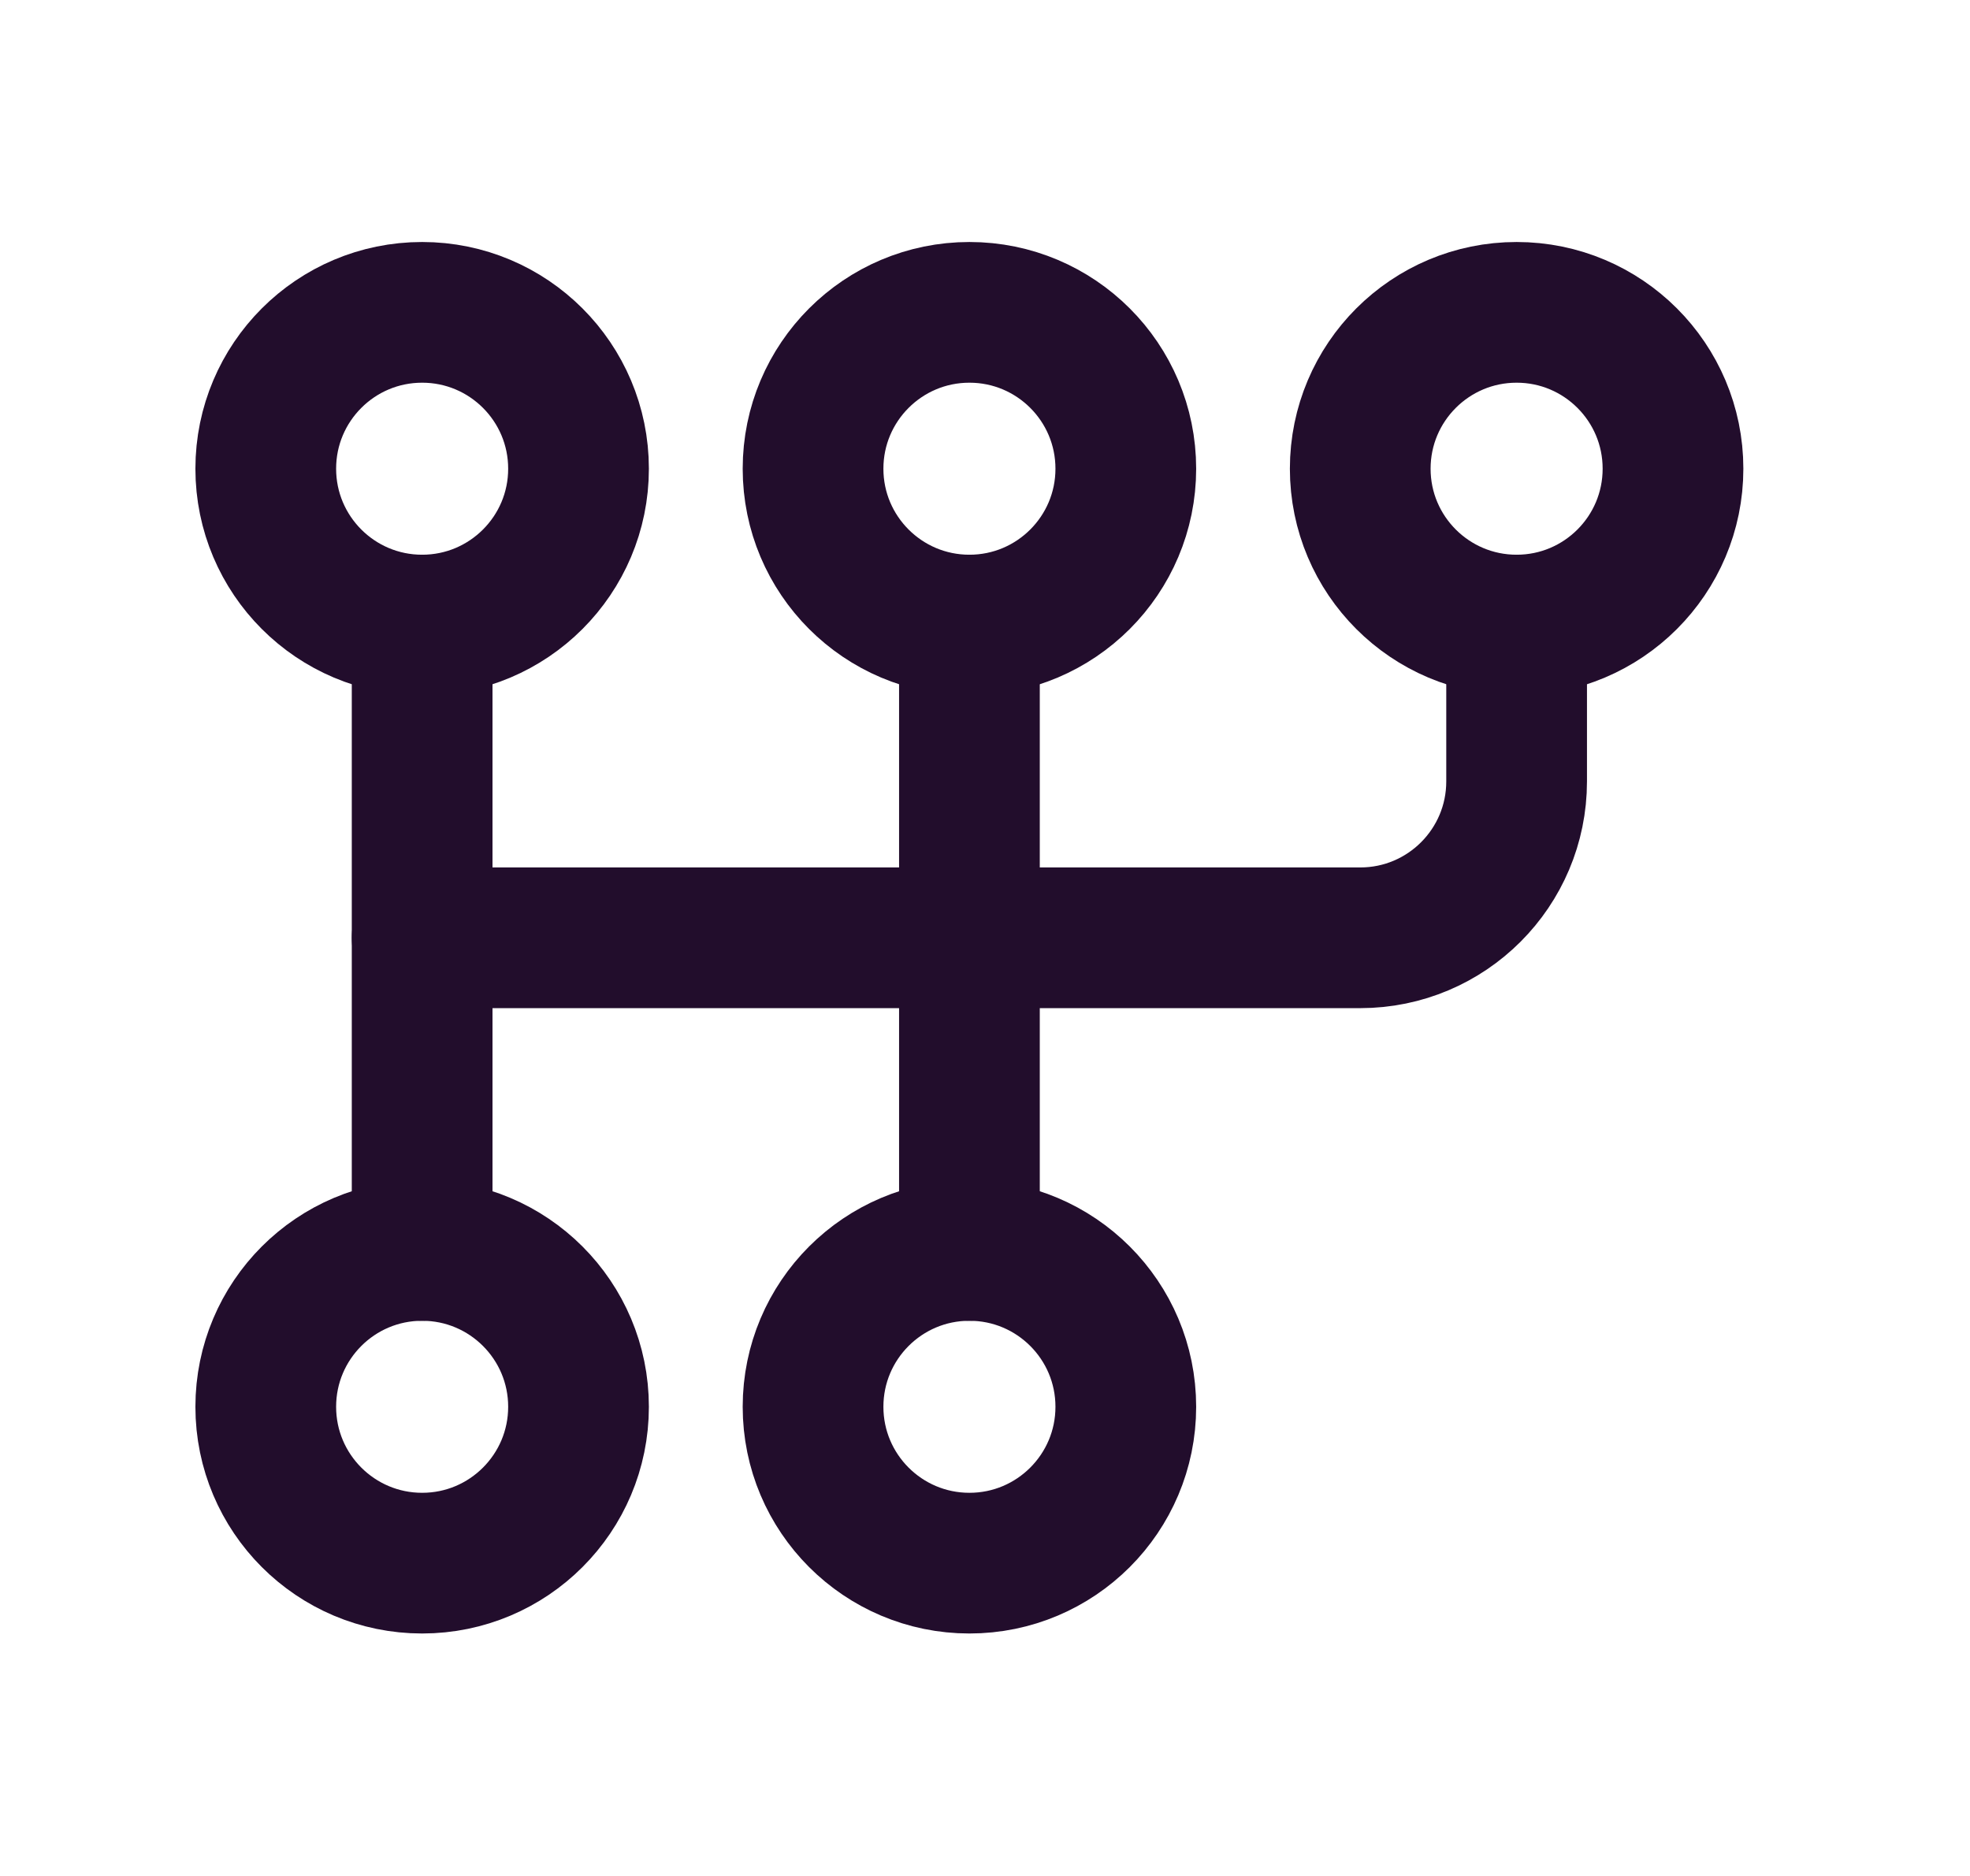
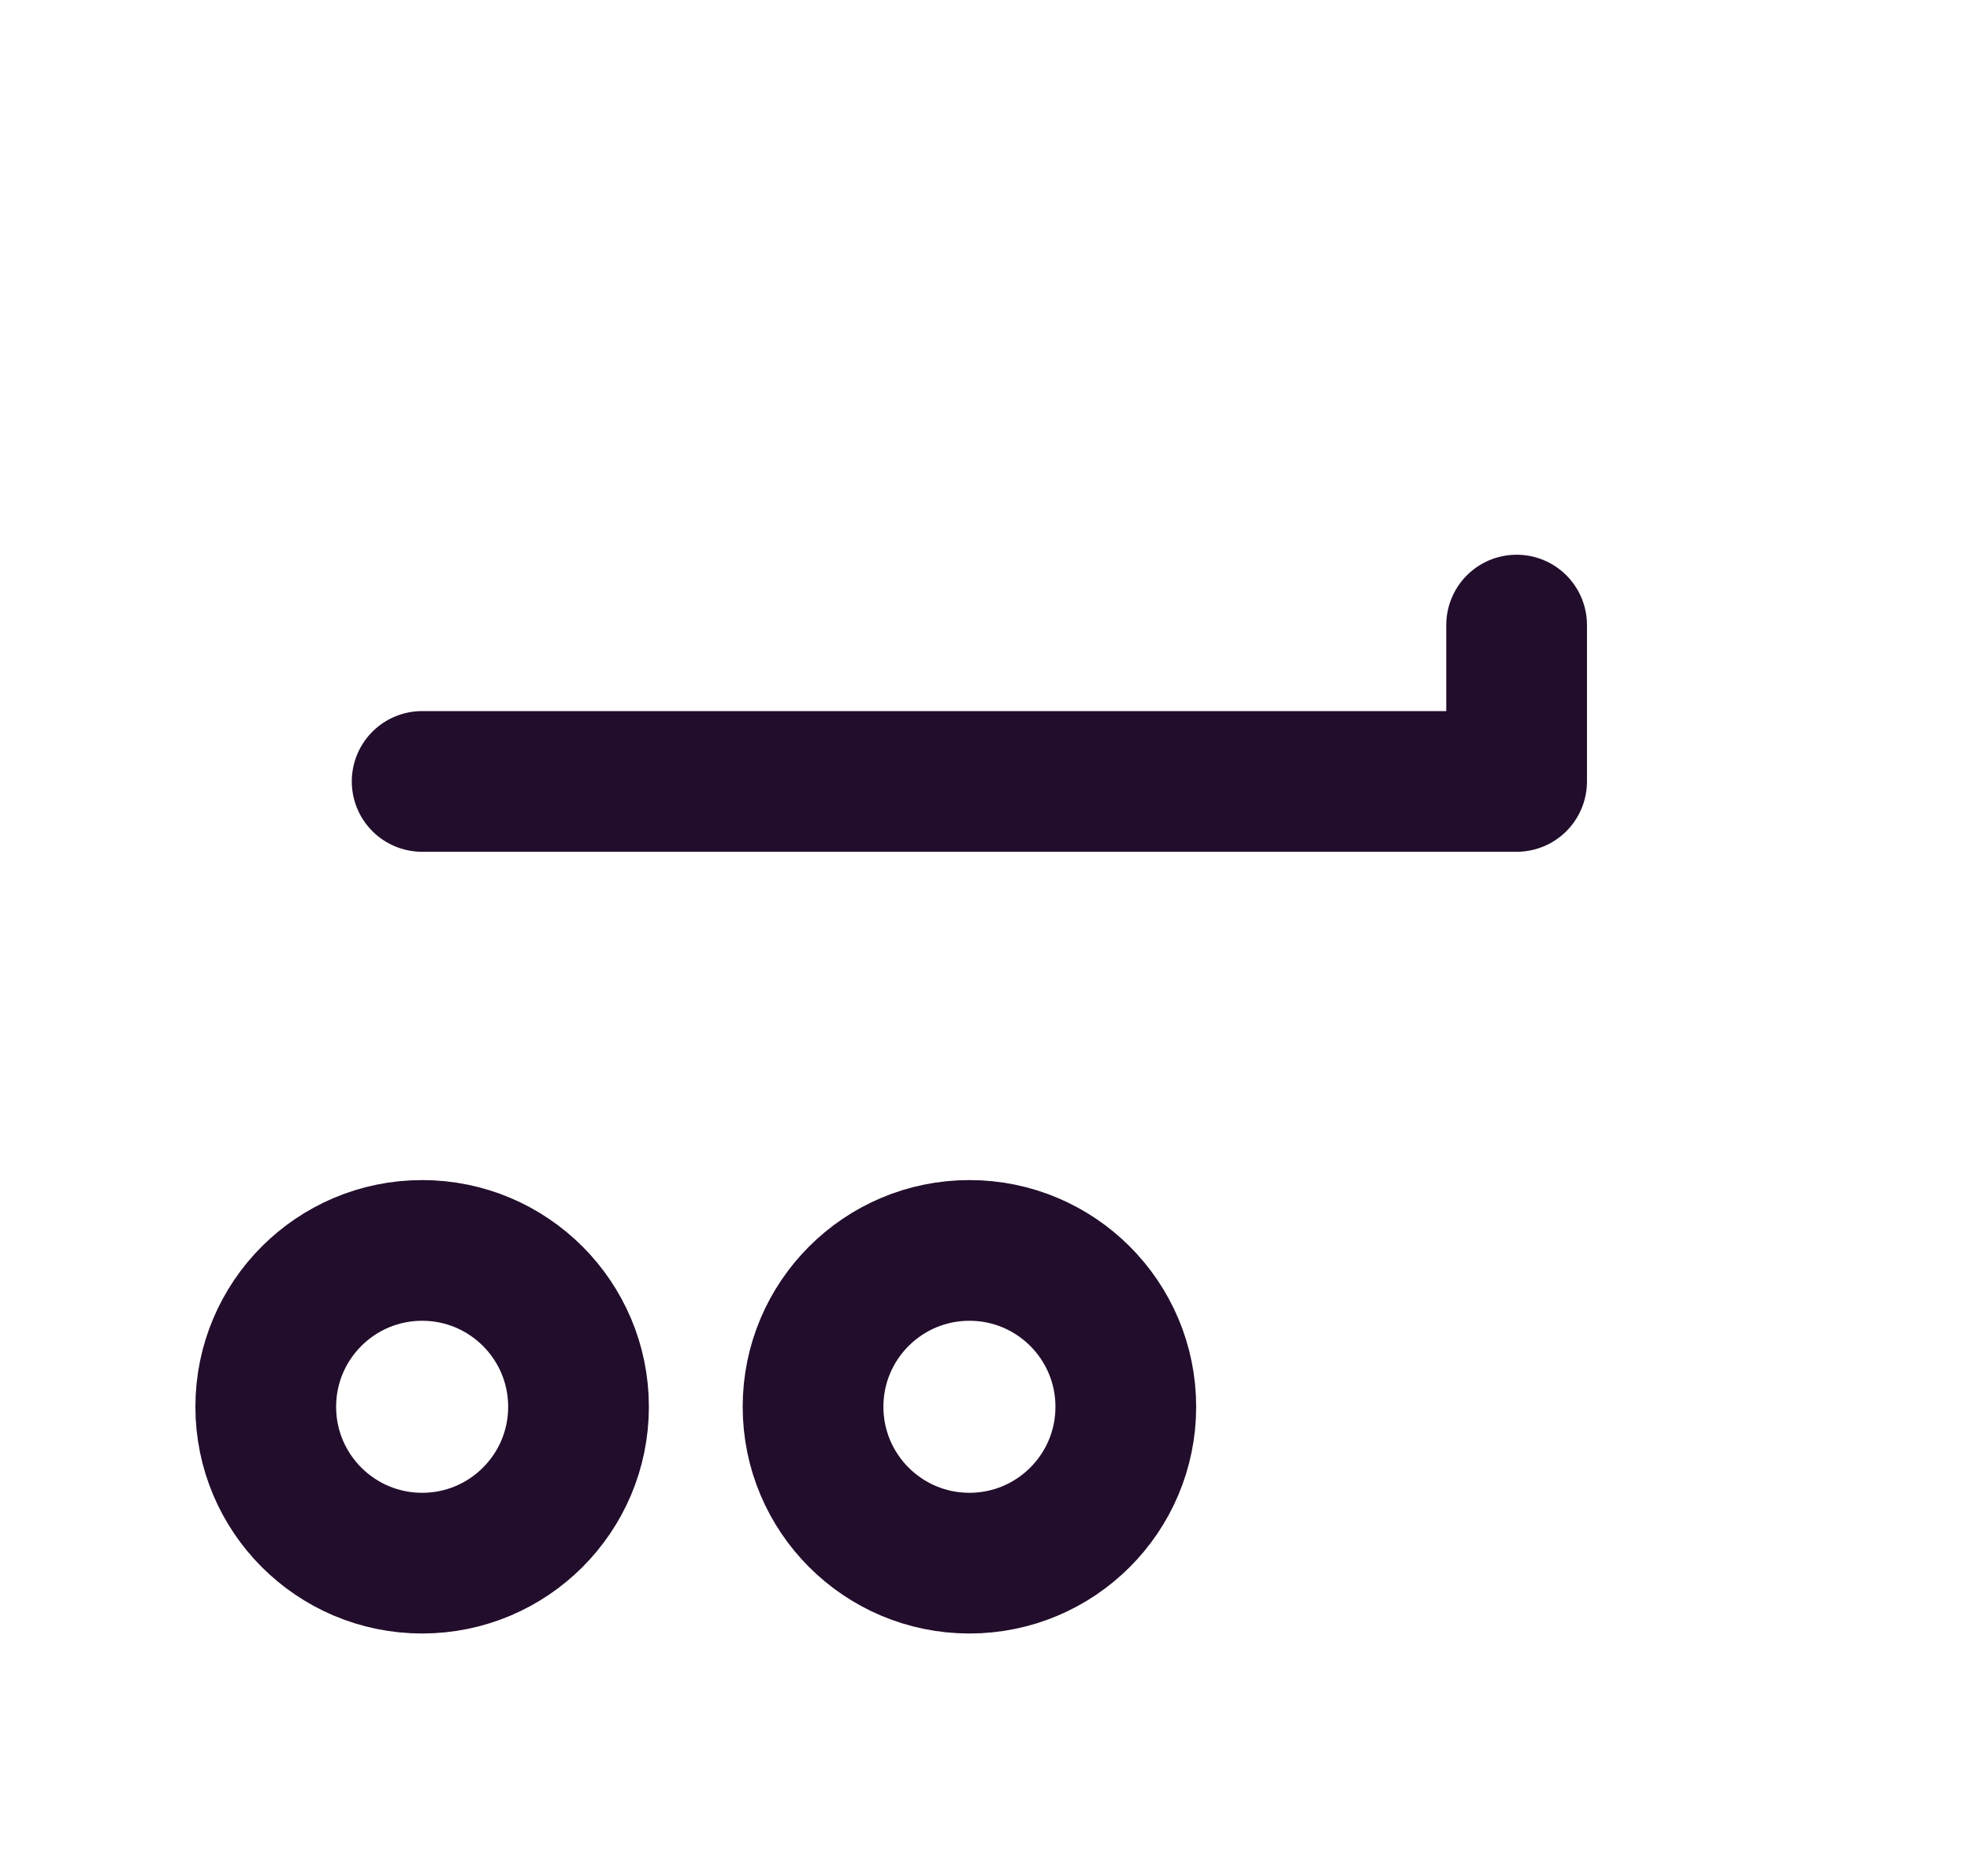
<svg xmlns="http://www.w3.org/2000/svg" width="21" height="20" viewBox="0 0 21 20" fill="none">
  <g id="icon">
-     <ellipse id="Oval" cx="4.5" cy="4.997" rx="1.667" ry="1.667" stroke="#220D2C" stroke-width="1.5" stroke-linecap="round" stroke-linejoin="round" />
-     <ellipse id="Oval_2" cx="10.334" cy="4.997" rx="1.667" ry="1.667" stroke="#220D2C" stroke-width="1.5" stroke-linecap="round" stroke-linejoin="round" />
-     <ellipse id="Oval_3" cx="16.167" cy="4.997" rx="1.667" ry="1.667" stroke="#220D2C" stroke-width="1.5" stroke-linecap="round" stroke-linejoin="round" />
    <ellipse id="Oval_4" cx="4.5" cy="14.998" rx="1.667" ry="1.667" stroke="#220D2C" stroke-width="1.5" stroke-linecap="round" stroke-linejoin="round" />
    <ellipse id="Oval_5" cx="10.334" cy="14.998" rx="1.667" ry="1.667" stroke="#220D2C" stroke-width="1.5" stroke-linecap="round" stroke-linejoin="round" />
-     <path id="Path" d="M4.5 6.664V13.331" stroke="#220D2C" stroke-width="1.5" stroke-linecap="round" stroke-linejoin="round" />
-     <path id="Path_2" d="M10.334 6.664V13.331" stroke="#220D2C" stroke-width="1.5" stroke-linecap="round" stroke-linejoin="round" />
-     <path id="Path_3" d="M16.167 6.664V8.331C16.167 9.251 15.421 9.998 14.5 9.998H4.5" stroke="#220D2C" stroke-width="1.5" stroke-linecap="round" stroke-linejoin="round" />
+     <path id="Path_3" d="M16.167 6.664V8.331H4.5" stroke="#220D2C" stroke-width="1.5" stroke-linecap="round" stroke-linejoin="round" />
  </g>
</svg>